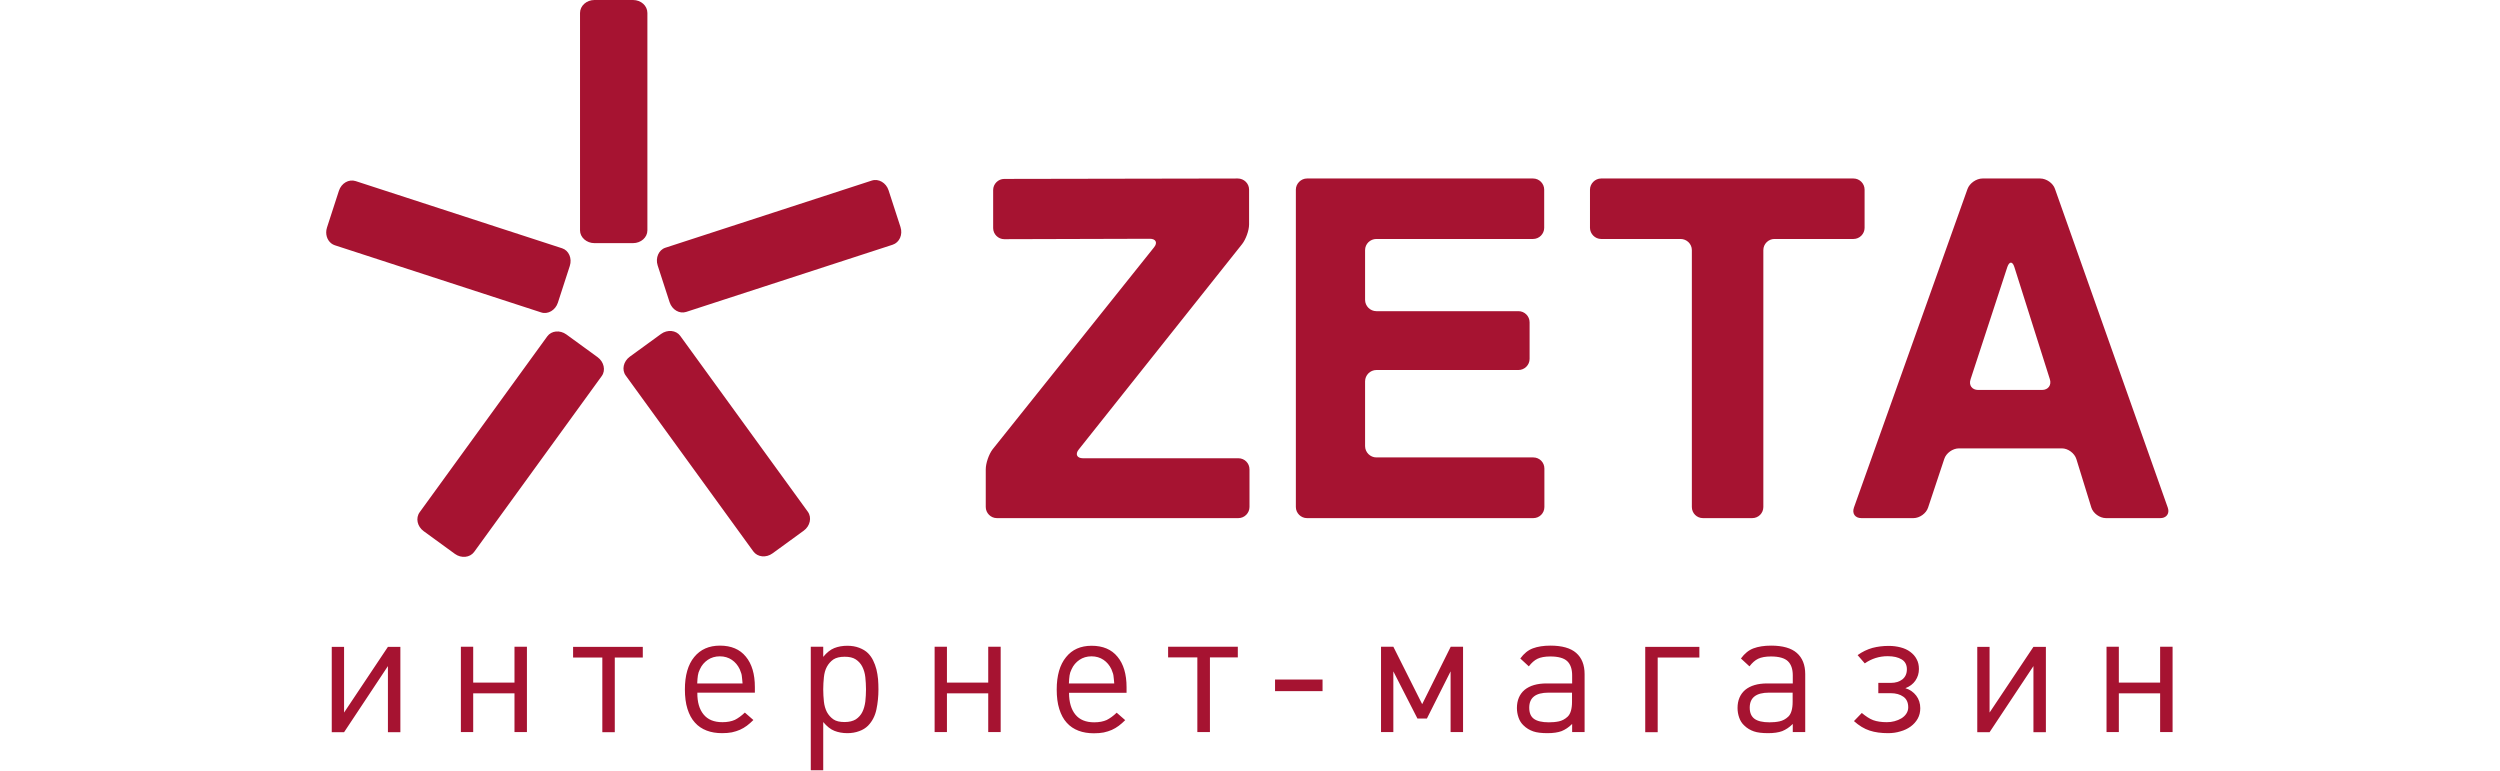
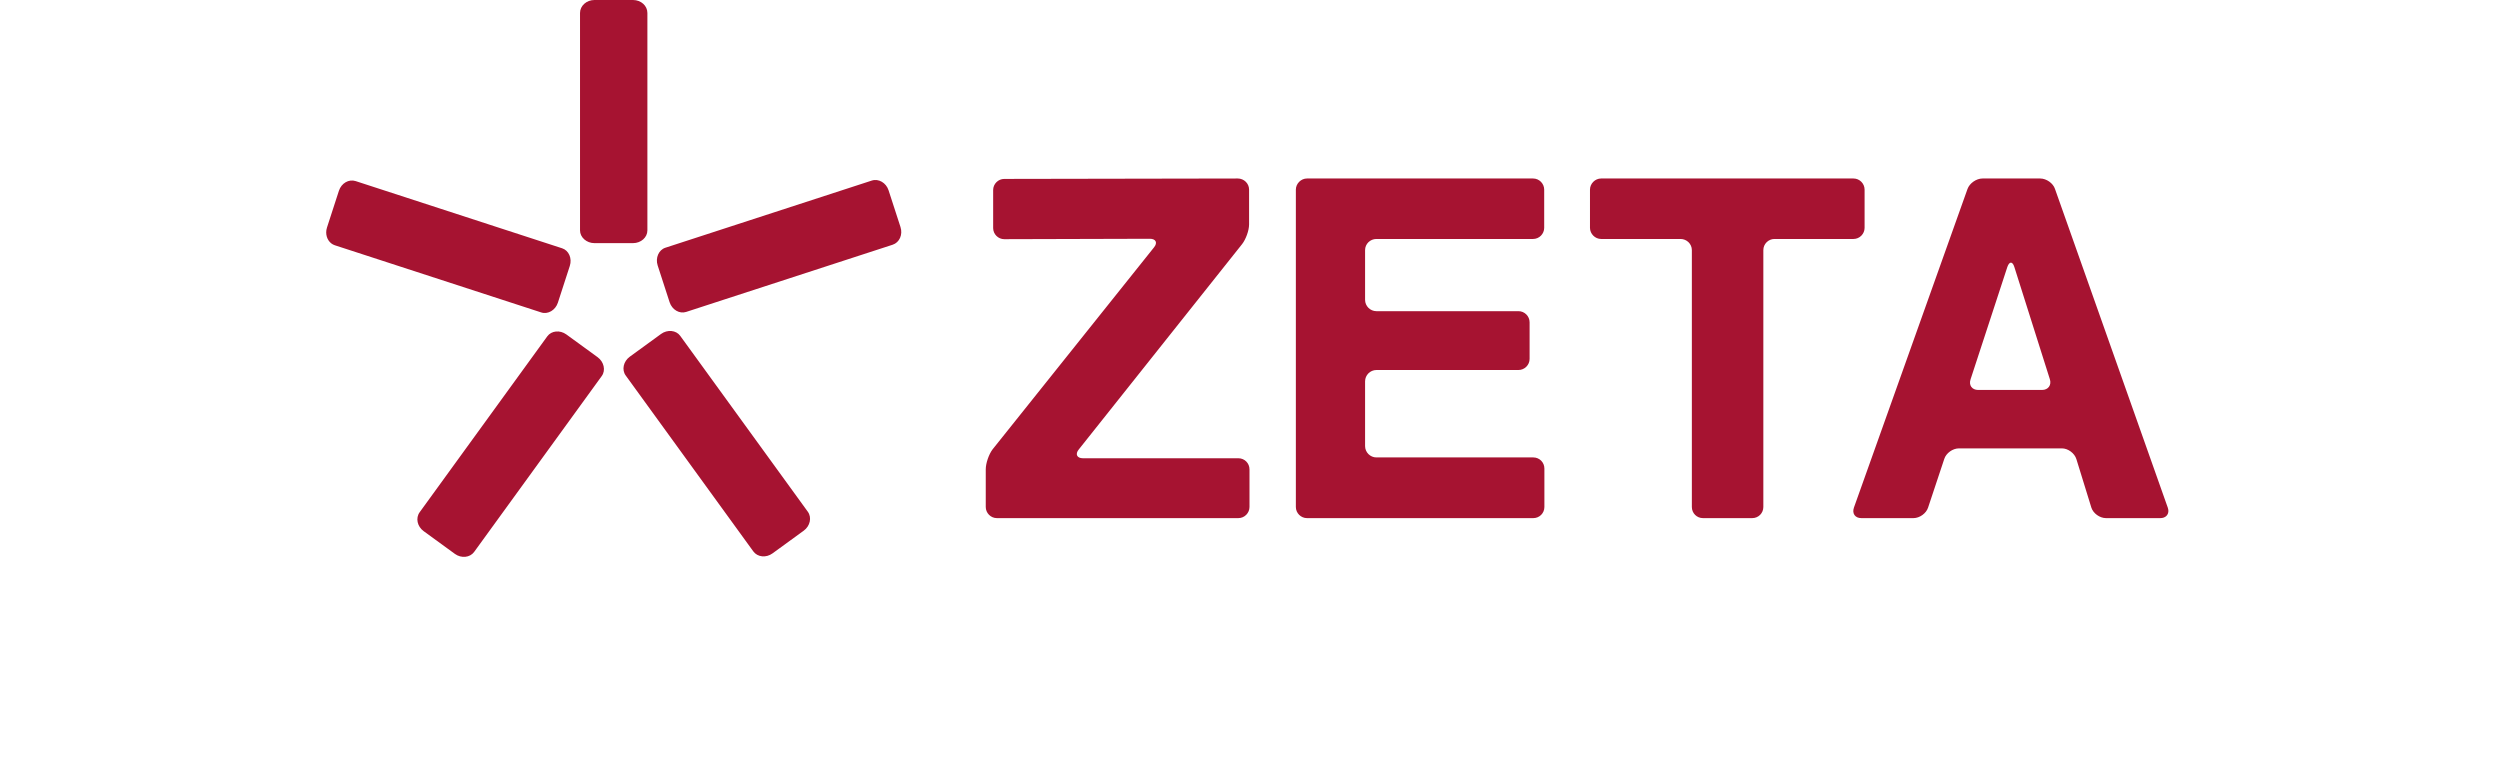
<svg xmlns="http://www.w3.org/2000/svg" width="334px" height="103px" viewBox="0 0 683 285" version="1.1">
  <defs>
    <clipPath id="clip1">
      <path d="M 2 238 L 682.551 238 L 682.551 284.75 L 2 284.75 Z M 2 238 " />
    </clipPath>
  </defs>
  <g id="surface1">
    <g clip-path="url(#clip1)" clip-rule="nonzero">
-       <path style=" stroke:none;fill-rule:evenodd;fill:rgb(65.098%,7.451%,19.216%);fill-opacity:1;" d="M 677.945 270.625 L 677.945 256.301 L 662.684 256.301 L 662.684 270.625 L 658.133 270.625 L 658.133 239.07 L 662.684 239.07 L 662.684 252.344 L 677.945 252.344 L 677.945 239.07 L 682.551 239.07 L 682.551 270.625 Z M 326.641 270.625 L 322.035 270.625 L 322.035 243.027 L 311.227 243.027 L 311.227 239.07 L 336.996 239.07 L 336.996 243.027 L 326.688 243.027 L 326.688 270.625 Z M 139.504 264.113 C 141.055 266.016 143.355 266.969 146.457 266.969 C 148.309 266.969 149.809 266.668 151.062 266.117 C 152.262 265.516 153.512 264.613 154.762 263.414 L 157.914 266.168 C 157.113 266.969 156.312 267.668 155.516 268.27 C 154.715 268.871 153.863 269.371 152.961 269.773 C 152.062 270.176 151.062 270.473 149.961 270.727 C 148.91 270.926 147.707 271.027 146.355 271.027 C 144.254 271.027 142.355 270.727 140.652 270.074 C 138.953 269.422 137.5 268.473 136.301 267.117 C 135.098 265.816 134.199 264.113 133.547 262.059 C 132.898 260.008 132.598 257.602 132.598 254.848 C 132.598 249.688 133.746 245.68 136.051 242.875 C 138.352 240.07 141.504 238.668 145.555 238.668 C 149.711 238.668 152.91 240.02 155.113 242.727 C 157.363 245.43 158.465 249.188 158.465 253.996 L 158.465 256.051 L 137.199 256.051 C 137.152 259.555 137.949 262.211 139.504 264.113 Z M 153.914 252.645 C 153.863 251.992 153.812 251.441 153.762 250.992 C 153.711 250.539 153.664 250.09 153.613 249.688 C 153.562 249.289 153.461 248.938 153.312 248.586 C 153.164 248.234 153.012 247.836 152.863 247.383 C 152.16 245.93 151.211 244.781 149.961 243.93 C 148.707 243.078 147.207 242.625 145.508 242.625 C 143.805 242.625 142.305 243.078 141.055 243.93 C 139.801 244.781 138.801 245.93 138.152 247.383 C 137.949 247.836 137.801 248.184 137.652 248.586 C 137.551 248.938 137.449 249.336 137.402 249.688 C 137.352 250.09 137.301 250.488 137.25 250.992 C 137.25 251.441 137.199 251.992 137.152 252.645 Z M 6.605 263.414 L 22.816 239.121 L 27.418 239.121 L 27.418 270.676 L 22.816 270.676 L 22.816 246.23 L 6.605 270.676 L 2.051 270.676 L 2.051 239.121 L 6.605 239.121 Z M 54.34 252.344 L 69.602 252.344 L 69.602 239.07 L 74.203 239.07 L 74.203 270.625 L 69.602 270.625 L 69.602 256.301 L 54.34 256.301 L 54.34 270.625 L 49.785 270.625 L 49.785 239.07 L 54.34 239.07 Z M 116.984 243.078 L 106.68 243.078 L 106.68 270.676 L 102.074 270.676 L 102.074 243.078 L 91.266 243.078 L 91.266 239.121 L 117.035 239.121 L 117.035 243.078 Z M 183.734 242.824 C 185.035 241.223 186.438 240.121 187.836 239.57 C 189.238 239.02 190.84 238.719 192.641 238.719 C 194.242 238.719 195.742 238.969 197.043 239.469 C 198.344 239.973 199.445 240.621 200.297 241.473 C 201.047 242.227 201.699 243.125 202.199 244.18 C 202.699 245.18 203.098 246.281 203.398 247.434 C 203.699 248.586 203.848 249.789 204 251.039 C 204.098 252.293 204.148 253.594 204.148 254.848 C 204.148 257.402 203.898 259.906 203.398 262.262 C 202.898 264.613 201.898 266.617 200.297 268.27 C 199.445 269.121 198.344 269.824 197.043 270.273 C 195.742 270.773 194.242 271.027 192.641 271.027 C 190.891 271.027 189.289 270.727 187.887 270.176 C 186.438 269.621 185.086 268.52 183.734 266.918 L 183.734 284.75 L 179.133 284.75 L 179.133 239.07 L 183.734 239.07 Z M 183.984 259.355 C 184.137 260.809 184.535 262.109 185.086 263.211 C 185.688 264.312 186.488 265.215 187.488 265.918 C 188.488 266.617 189.891 266.918 191.641 266.918 C 193.34 266.918 194.742 266.566 195.793 265.918 C 196.844 265.215 197.645 264.312 198.195 263.211 C 198.746 262.109 199.098 260.809 199.297 259.355 C 199.445 257.902 199.547 256.398 199.547 254.848 C 199.547 253.293 199.445 251.793 199.297 250.34 C 199.145 248.887 198.746 247.586 198.195 246.484 C 197.645 245.379 196.844 244.48 195.793 243.777 C 194.742 243.078 193.391 242.777 191.641 242.777 C 189.891 242.777 188.488 243.125 187.488 243.777 C 186.488 244.48 185.688 245.379 185.086 246.484 C 184.484 247.586 184.137 248.887 183.984 250.34 C 183.836 251.793 183.734 253.293 183.734 254.848 C 183.734 256.398 183.836 257.902 183.984 259.355 Z M 229.469 252.344 L 244.73 252.344 L 244.73 239.07 L 249.332 239.07 L 249.332 270.625 L 244.73 270.625 L 244.73 256.301 L 229.469 256.301 L 229.469 270.625 L 224.914 270.625 L 224.914 239.07 L 229.469 239.07 Z M 282.957 238.719 C 287.109 238.719 290.312 240.07 292.516 242.777 C 294.766 245.48 295.867 249.238 295.867 254.047 L 295.867 256.098 L 274.602 256.098 C 274.602 259.555 275.402 262.262 276.953 264.164 C 278.504 266.066 280.805 267.02 283.906 267.02 C 285.758 267.02 287.262 266.719 288.512 266.168 C 289.711 265.566 290.965 264.664 292.215 263.461 L 295.367 266.219 C 294.566 267.02 293.766 267.719 292.965 268.32 C 292.164 268.922 291.312 269.422 290.414 269.824 C 289.512 270.223 288.512 270.523 287.41 270.773 C 286.359 270.977 285.16 271.074 283.809 271.074 C 281.707 271.074 279.805 270.773 278.105 270.125 C 276.402 269.473 274.953 268.52 273.75 267.168 C 272.551 265.867 271.648 264.164 271 262.109 C 270.348 260.055 270.047 257.652 270.047 254.898 C 270.047 249.738 271.199 245.73 273.5 242.926 C 275.75 240.121 278.902 238.719 282.957 238.719 Z M 291.312 252.645 C 291.262 251.992 291.215 251.441 291.164 250.992 C 291.113 250.539 291.062 250.09 291.012 249.688 C 290.965 249.289 290.863 248.938 290.711 248.586 C 290.562 248.234 290.414 247.836 290.262 247.383 C 289.562 245.93 288.609 244.781 287.359 243.93 C 286.109 243.078 284.609 242.625 282.906 242.625 C 281.207 242.625 279.703 243.078 278.453 243.93 C 277.203 244.781 276.203 245.93 275.551 247.383 C 275.352 247.836 275.203 248.184 275.051 248.586 C 274.953 248.938 274.852 249.336 274.801 249.688 C 274.75 250.09 274.699 250.488 274.652 250.992 C 274.652 251.441 274.602 251.992 274.551 252.645 Z M 368.32 255.5 L 350.758 255.5 L 350.758 251.191 L 368.32 251.191 Z M 405.148 260.309 L 415.703 239.07 L 420.258 239.07 L 420.258 270.625 L 415.652 270.625 L 415.652 248.184 L 406.898 265.617 L 403.395 265.617 L 394.488 248.184 L 394.488 270.625 L 389.934 270.625 L 389.934 239.07 L 394.488 239.07 Z M 451.18 252.645 L 460.586 252.645 L 460.586 249.637 C 460.586 247.332 459.988 245.582 458.785 244.43 C 457.586 243.277 455.484 242.676 452.531 242.676 C 450.531 242.676 448.93 242.977 447.777 243.527 C 446.629 244.078 445.578 245.031 444.574 246.332 L 441.422 243.426 C 442.773 241.574 444.324 240.32 446.078 239.672 C 447.828 239.02 449.98 238.668 452.582 238.668 C 456.836 238.668 460.035 239.57 462.09 241.375 C 464.141 243.176 465.191 245.781 465.191 249.188 L 465.191 270.625 L 460.586 270.625 L 460.586 267.621 C 459.336 268.871 458.035 269.723 456.684 270.273 C 455.332 270.773 453.582 271.027 451.48 271.027 C 449.277 271.027 447.527 270.824 446.227 270.375 C 444.926 269.922 443.676 269.223 442.574 268.121 C 441.773 267.367 441.172 266.418 440.773 265.266 C 440.371 264.113 440.172 262.961 440.172 261.711 C 440.172 258.902 441.121 256.648 442.973 255.047 C 444.926 253.445 447.629 252.645 451.18 252.645 Z M 446.426 265.715 C 447.578 266.566 449.43 267.02 451.98 267.02 C 453.281 267.02 454.531 266.918 455.684 266.668 C 456.836 266.418 457.934 265.867 458.938 264.914 C 459.988 263.914 460.539 262.059 460.539 259.457 L 460.539 256.051 L 451.832 256.051 C 447.078 256.051 444.727 257.902 444.727 261.609 C 444.727 263.512 445.277 264.863 446.426 265.715 Z M 507.57 243.078 L 492.211 243.078 L 492.211 270.676 L 487.605 270.676 L 487.605 239.121 L 507.621 239.121 L 507.621 243.078 Z M 532.738 252.645 L 542.148 252.645 L 542.148 249.637 C 542.148 247.332 541.547 245.582 540.344 244.43 C 539.145 243.277 537.043 242.676 534.09 242.676 C 532.09 242.676 530.488 242.977 529.336 243.527 C 528.188 244.078 527.137 245.031 526.137 246.332 L 522.984 243.426 C 524.332 241.574 525.887 240.32 527.637 239.672 C 529.387 239.02 531.539 238.668 534.141 238.668 C 538.395 238.668 541.598 239.57 543.648 241.375 C 545.699 243.176 546.75 245.781 546.75 249.188 L 546.75 270.625 L 542.148 270.625 L 542.148 267.621 C 540.895 268.871 539.594 269.723 538.242 270.273 C 536.895 270.773 535.141 271.027 533.039 271.027 C 530.84 271.027 529.086 270.824 527.785 270.375 C 526.484 269.922 525.234 269.223 524.133 268.121 C 523.332 267.367 522.734 266.418 522.332 265.266 C 521.934 264.113 521.73 262.961 521.73 261.711 C 521.73 258.902 522.684 256.648 524.535 255.047 C 526.484 253.445 529.188 252.645 532.738 252.645 Z M 527.988 265.715 C 529.137 266.566 530.988 267.02 533.539 267.02 C 534.84 267.02 536.094 266.918 537.242 266.668 C 538.395 266.418 539.496 265.867 540.496 264.914 C 541.547 263.914 542.098 262.059 542.098 259.457 L 542.098 256.051 L 533.34 256.051 C 528.586 256.051 526.234 257.902 526.234 261.609 C 526.234 263.512 526.836 264.863 527.988 265.715 Z M 571.867 266.219 C 573.27 266.719 574.922 266.969 576.922 266.969 C 577.871 266.969 578.824 266.867 579.723 266.617 C 580.676 266.367 581.527 266.016 582.277 265.566 C 583.027 265.113 583.676 264.516 584.129 263.812 C 584.578 263.113 584.828 262.359 584.828 261.508 C 584.828 259.707 584.227 258.402 583.027 257.551 C 581.824 256.699 580.273 256.25 578.375 256.25 L 573.77 256.25 L 573.77 252.441 L 578.422 252.441 C 580.176 252.441 581.574 251.992 582.676 251.141 C 583.777 250.238 584.328 249.035 584.328 247.383 C 584.328 245.781 583.676 244.527 582.426 243.777 C 581.125 242.977 579.426 242.574 577.223 242.574 C 574.121 242.574 571.27 243.477 568.766 245.23 L 566.113 242.176 C 567.867 240.922 569.668 240.07 571.57 239.52 C 573.469 239.02 575.473 238.77 577.672 238.77 C 579.223 238.77 580.676 238.969 582.027 239.32 C 583.379 239.672 584.578 240.223 585.578 240.973 C 586.578 241.723 587.379 242.574 587.93 243.676 C 588.531 244.73 588.781 245.98 588.781 247.332 C 588.781 248.938 588.332 250.34 587.48 251.59 C 586.629 252.844 585.379 253.797 583.777 254.395 C 585.43 254.898 586.781 255.848 587.781 257.152 C 588.781 258.453 589.281 260.055 589.281 261.809 C 589.281 263.211 588.98 264.516 588.332 265.668 C 587.68 266.816 586.828 267.77 585.73 268.57 C 584.629 269.371 583.379 269.973 581.926 270.375 C 580.477 270.824 578.973 271.027 577.371 271.027 C 574.82 271.027 572.52 270.727 570.566 270.074 C 568.566 269.422 566.664 268.27 564.762 266.566 L 567.664 263.562 C 569.117 264.766 570.52 265.715 571.867 266.219 Z M 614.898 263.414 L 631.113 239.121 L 635.715 239.121 L 635.715 270.676 L 631.113 270.676 L 631.113 246.23 L 614.898 270.676 L 610.348 270.676 L 610.348 239.121 L 614.898 239.121 Z M 614.898 263.414 " />
-     </g>
+       </g>
    <path style=" stroke:none;fill-rule:nonzero;fill:rgb(65.098%,7.451%,19.216%);fill-opacity:1;" d="M 246.551 70.242 C 246.551 67.965 248.445 66.141 250.652 66.141 L 336.984 65.984 C 339.262 65.984 341.16 67.812 341.16 70.094 L 341.16 82.945 C 341.16 85.223 339.945 88.496 338.578 90.242 L 278.215 166.133 C 276.77 167.879 277.531 169.402 279.734 169.402 L 337.211 169.402 C 339.488 169.402 341.312 171.227 341.312 173.508 L 341.312 187.426 C 341.312 189.629 339.488 191.531 337.211 191.531 L 247.918 191.531 C 245.641 191.531 243.816 189.629 243.816 187.426 L 243.816 173.508 C 243.816 171.227 244.957 167.961 246.324 166.133 L 306.004 91.461 C 307.449 89.711 306.688 88.266 304.484 88.266 L 250.652 88.418 C 248.445 88.418 246.551 86.594 246.551 84.312 Z M 126.938 111.703 C 127.855 114.523 130.602 116.109 133.059 115.309 L 209.387 90.473 C 211.918 89.648 213.211 86.75 212.297 83.93 L 207.883 70.332 C 206.992 67.586 204.223 65.926 201.691 66.75 L 125.363 91.586 C 122.906 92.387 121.637 95.359 122.527 98.109 Z M 112.238 131.852 C 109.844 133.594 109.188 136.703 110.707 138.793 L 157.879 203.82 C 159.441 205.973 162.598 206.309 164.992 204.566 L 176.543 196.164 C 178.875 194.465 179.594 191.312 178.031 189.16 L 130.855 124.133 C 129.336 122.043 126.121 121.75 123.789 123.449 Z M 88.793 123.645 C 86.398 121.906 83.242 122.242 81.727 124.332 L 34.551 189.355 C 32.988 191.512 33.645 194.617 36.039 196.359 L 47.586 204.766 C 49.922 206.461 53.137 206.172 54.699 204.016 L 101.875 138.992 C 103.391 136.902 102.676 133.746 100.34 132.047 Z M 90.051 98.305 C 90.965 95.484 89.672 92.586 87.219 91.785 L 10.887 66.945 C 8.359 66.125 5.609 67.711 4.695 70.531 L 0.285 84.125 C 0.09 84.727 -0.004 85.34 0 85.938 C 0.008 88.07 1.219 90.027 3.191 90.668 L 79.523 115.508 C 81.977 116.305 84.75 114.648 85.641 111.902 Z M 113.418 89.879 C 116.379 89.879 118.734 87.75 118.734 85.164 L 118.734 4.793 C 118.734 2.129 116.379 0 113.418 0 L 99.141 0 C 96.258 0 93.828 2.129 93.828 4.793 L 93.828 85.164 C 93.828 87.75 96.258 89.879 99.141 89.879 Z M 657.918 191.531 C 655.641 191.531 653.207 189.781 652.527 187.652 L 646.984 169.707 C 646.297 167.5 643.867 165.754 641.664 165.754 L 603.551 165.754 C 601.273 165.754 598.844 167.5 598.156 169.633 L 592.164 187.652 C 591.477 189.781 589.047 191.531 586.77 191.531 L 567.48 191.531 C 565.203 191.531 563.988 189.855 564.75 187.652 L 606.738 69.863 C 607.5 67.734 610.008 65.984 612.285 65.984 L 633.617 65.984 C 635.902 65.984 638.402 67.734 639.086 69.863 L 680.773 187.652 C 680.922 188.086 681 188.504 681 188.891 C 680.992 190.422 679.852 191.531 678.035 191.531 Z M 607.879 140.203 C 607.121 142.41 608.41 144.156 610.688 144.156 L 634.301 144.156 C 636.582 144.156 637.871 142.332 637.188 140.203 L 624.051 98.684 C 623.367 96.555 622.23 96.555 621.469 98.684 Z M 531.266 187.426 C 531.266 189.707 529.441 191.531 527.164 191.531 L 508.941 191.531 C 506.66 191.531 504.84 189.707 504.84 187.426 L 504.84 92.449 C 504.84 90.168 502.941 88.34 500.66 88.34 L 471.277 88.34 C 469.078 88.34 467.18 86.441 467.18 84.234 L 467.18 70.094 C 467.18 67.887 469.078 65.984 471.277 65.984 L 564.598 65.984 C 566.875 65.984 568.695 67.887 568.695 70.094 L 568.695 84.234 C 568.695 86.441 566.875 88.34 564.598 88.34 L 535.367 88.34 C 533.16 88.34 531.266 90.168 531.266 92.449 Z M 440.762 115.031 C 442.965 115.031 444.859 116.855 444.859 119.141 L 444.859 132.672 C 444.859 134.957 442.961 136.781 440.762 136.781 L 388.215 136.781 C 385.941 136.781 384.043 138.684 384.043 140.965 L 384.043 164.918 C 384.043 167.195 385.941 169.098 388.215 169.098 L 446.23 169.098 C 448.508 169.098 450.328 170.922 450.328 173.207 L 450.328 187.426 C 450.328 189.707 448.508 191.531 446.23 191.531 L 362.555 191.531 C 360.352 191.531 358.453 189.707 358.453 187.426 L 358.453 70.094 C 358.453 67.887 360.352 65.984 362.555 65.984 L 446.152 65.984 C 448.43 65.984 450.254 67.887 450.254 70.094 L 450.254 84.234 C 450.254 86.441 448.43 88.34 446.152 88.34 L 388.215 88.34 C 385.941 88.34 384.043 90.168 384.043 92.449 L 384.043 110.852 C 384.043 113.133 385.941 115.031 388.215 115.031 Z M 440.762 115.031 " />
  </g>
</svg>